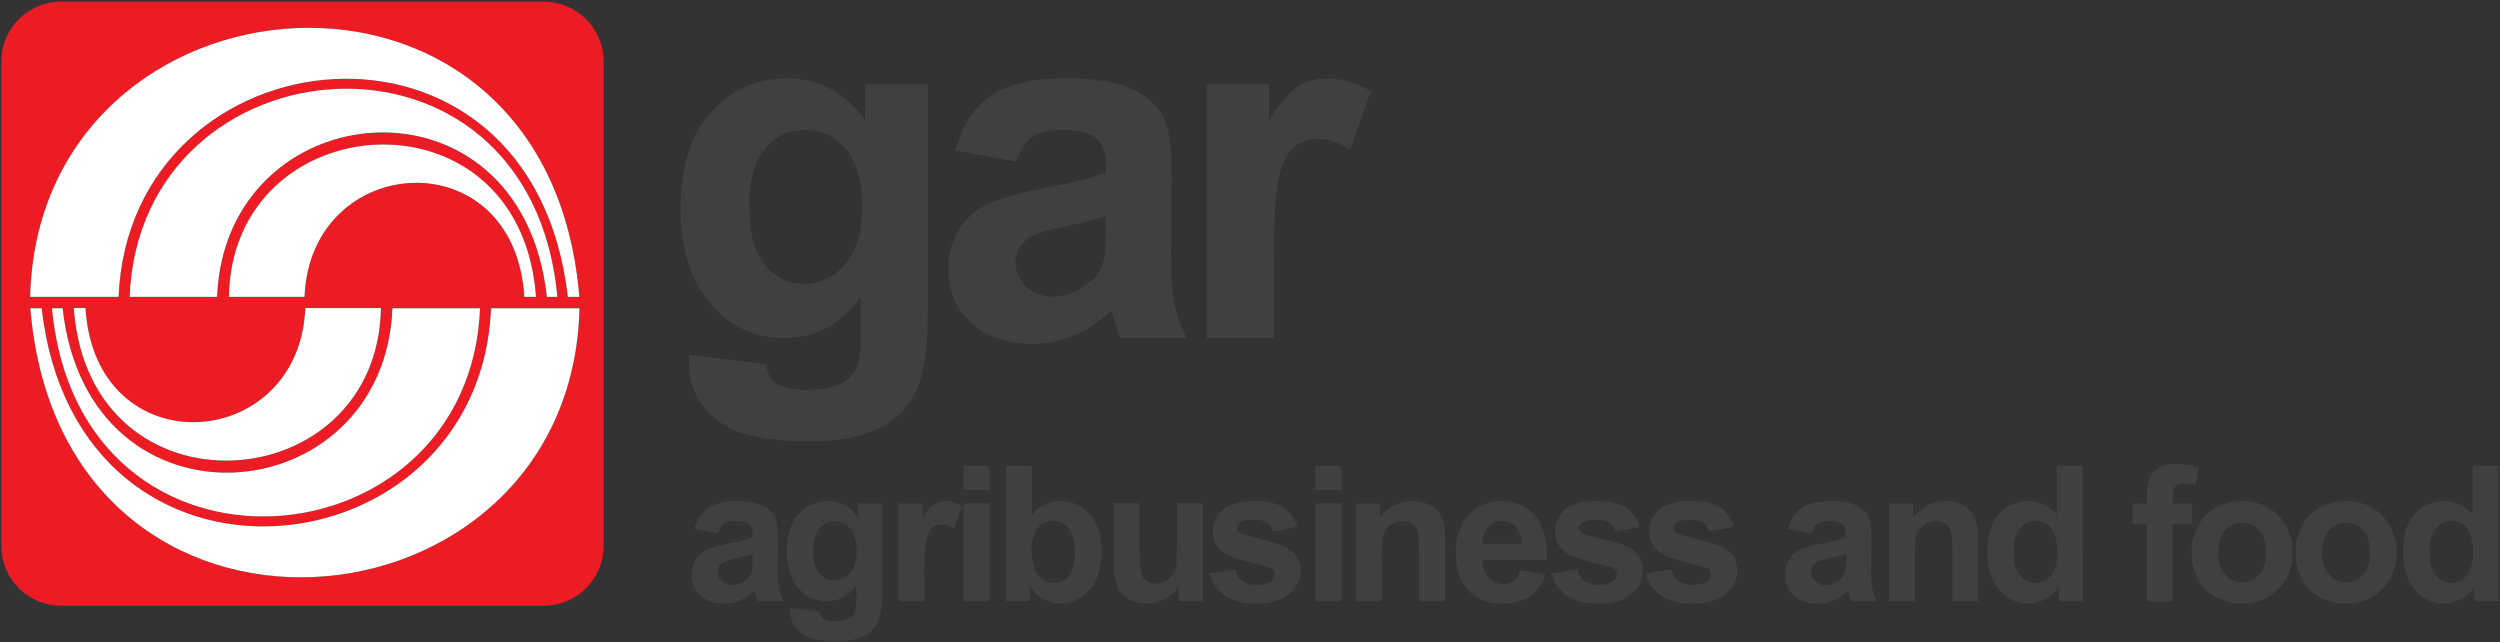
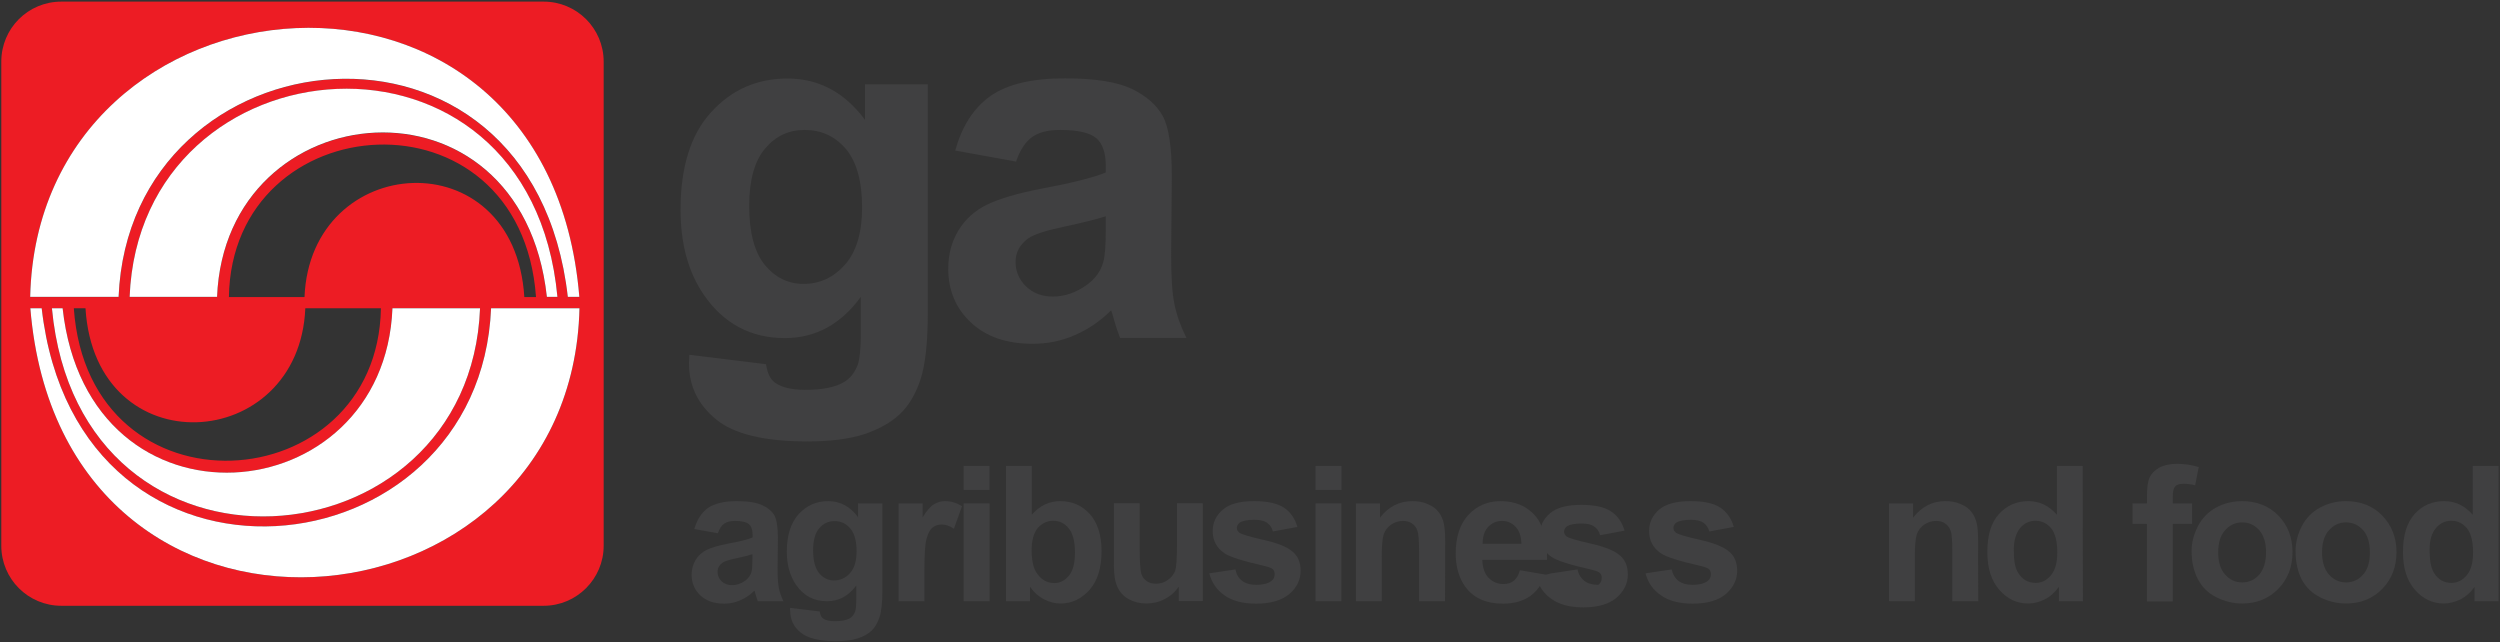
<svg xmlns="http://www.w3.org/2000/svg" version="1.2" viewBox="0 0 1541 396" width="1541" height="396">
  <rect x="0" y="0" width="1541" height="396" fill="#333333" stroke="none" />
  <title>gar-logo-svg</title>
  <style>
		.s0 { fill: #ed1c24 } 
		.s1 { fill: #ffffff } 
		.s2 { fill: #404041 } 
	</style>
  <g id="Layer">
    <g id="Layer">
      <path id="Layer" fill-rule="evenodd" class="s0" d="m0.8 38c0-20.5 16.5-37 37-37h297.3c20.4 0 37 16.5 37 37v298.4c0 20.4-16.6 37-37 37h-297.3c-20.5 0-37-16.6-37-37zm356.4 152h-54.5c-6.8 165.2-255 193-277 0h-7c19.3 235.4 333.7 206.4 338.5 0zm-61.3 0h-54c-5 126.6-187.5 143.5-203.3 0h-6.6c17 181.4 257.7 160.5 263.9 0zm-61.1 0h-46.6c-3.7 89.6-129.5 97.8-135.5 0h-7.2c9.3 131.6 187.3 118.9 189.3 0zm-216.2-6.9h54.5c6.8-165.2 254.9-192.9 276.9 0h7.1c-19.3-235.5-333.7-206.5-338.5 0zm61.3 0h53.9c5.1-126.5 187.5-143.5 203.3 0h6.5c-16.9-181.4-257.4-160.6-263.7 0zm61.2 0h46.6c3.6-89.6 129.4-97.9 135.5 0h7.2c-9.5-131.6-187.5-118.9-189.3 0z" />
      <g id="Layer">
        <path id="Layer" fill-rule="evenodd" class="s1" d="m18.6 183h54.5c6.8-165.1 254.9-192.9 276.9 0h7.1c-19.3-235.4-333.7-206.4-338.5 0z" />
        <path id="Layer" fill-rule="evenodd" class="s1" d="m79.9 183h53.9c5.1-126.5 187.5-143.5 203.3 0h6.5c-16.9-181.4-257.4-160.5-263.7 0z" />
-         <path id="Layer" fill-rule="evenodd" class="s1" d="m141.1 183h46.6c3.6-89.6 129.4-97.8 135.5 0h7.2c-9.5-131.5-187.5-118.8-189.3 0z" />
        <path id="Layer" fill-rule="evenodd" class="s1" d="m357.2 190h-54.5c-6.8 165.2-255 192.9-277 0h-7c19.3 235.4 333.7 206.4 338.5 0z" />
        <path id="Layer" fill-rule="evenodd" class="s1" d="m295.9 190h-54c-5 126.5-187.5 143.5-203.3 0h-6.6c17 181.4 257.7 160.5 263.9 0z" />
-         <path id="Layer" fill-rule="evenodd" class="s1" d="m234.8 189.9h-46.6c-3.7 89.6-129.5 97.9-135.5 0h-7.2c9.3 131.6 187.3 119 189.3 0z" />
      </g>
    </g>
    <g id="Layer">
      <path id="Layer" fill-rule="evenodd" class="s2" d="m424.9 218.7l47.3 5.8c0.7 5.4 2.6 9.2 5.4 11.3 4 2.9 10.1 4.5 18.6 4.5 10.8 0 18.9-1.6 24.2-4.9 3.7-2.2 6.4-5.6 8.3-10.5 1.2-3.5 1.9-9.8 1.9-19v-22.9c-12.3 16.9-28 25.4-46.8 25.4-21 0-37.7-8.9-49.9-26.6-9.7-14.1-14.4-31.6-14.4-52.5 0-26.2 6.2-46.3 18.8-60.1 12.6-13.9 28.3-20.8 47.1-20.8q28.9 0 47.8 25.5v-21.9h38.7v140.4c0 18.5-1.5 32.3-4.5 41.5-3 9.1-7.3 16.3-12.9 21.5-5.5 5.2-12.8 9.2-22 12.3-9.1 2.9-20.8 4.4-34.8 4.4-26.5 0-45.3-4.5-56.3-13.6q-16.7-13.6-16.7-34.5c0-1.6 0.1-3.3 0.2-5.3zm36.9-91.8c0 16.5 3.3 28.7 9.7 36.5 6.4 7.7 14.4 11.6 23.8 11.6 10 0 18.6-4 25.6-11.9 6.9-7.9 10.5-19.6 10.5-35.1 0-16.3-3.4-28.3-10-36.2-6.7-7.8-15.1-11.7-25.4-11.7-9.9 0-18 3.8-24.5 11.6-6.4 7.6-9.7 19.4-9.7 35.2z" />
      <path id="Layer" fill-rule="evenodd" class="s2" d="m626.3 99.6l-37.5-6.8c4.2-15.1 11.4-26.3 21.7-33.6 10.4-7.3 25.6-10.9 46-10.9 18.4 0 32.1 2.2 41.2 6.5 9 4.4 15.3 10 19 16.7q5.6 10.1 5.6 37l-0.4 48.4c0 13.8 0.6 23.9 2 30.4 1.3 6.6 3.7 13.5 7.4 21h-40.9c-1.1-2.8-2.5-6.8-4-12.2-0.6-2.4-1.2-4.1-1.5-4.8-7 6.9-14.6 12-22.7 15.4-8 3.5-16.6 5.2-25.7 5.2q-24.2 0-38.1-13.2c-9.3-8.7-13.9-19.8-13.9-33.1 0-8.8 2.1-16.7 6.3-23.6 4.2-6.9 10.2-12.3 17.7-15.9 7.7-3.7 18.6-6.9 32.9-9.7 19.3-3.6 32.8-7 40.2-10.1v-4.1c0-8-2-13.7-5.8-17-4-3.4-11.4-5.1-22.3-5.1-7.4 0-13.1 1.4-17.2 4.3-4.1 2.9-7.5 7.9-10 15.2zm55.3 33.7q0.1 0 0.1 0zm-25.1 6.3c-11.5 2.4-19 4.8-22.5 7.2-5.4 3.9-8 8.7-8 14.6 0 5.8 2.1 10.9 6.4 15.1 4.4 4.2 9.8 6.3 16.5 6.3 7.5 0 14.6-2.5 21.3-7.4 5-3.7 8.3-8.3 9.8-13.7 1.1-3.6 1.6-10.3 1.6-20.2v-8.2q-7.9 2.6-25.1 6.3z" />
-       <path id="Layer" class="s2" d="m785.2 208.4h-41.4v-156.5h38.4v22.3c6.6-10.5 12.5-17.5 17.7-20.8q7.8-5 17.9-5 14.1 0 27.2 7.8l-12.8 36.1q-10.5-6.8-19.4-6.8c-5.8 0-10.8 1.6-14.7 4.8-4 3.2-7.2 9-9.5 17.3-2.3 8.3-3.4 25.8-3.4 52.5z" />
    </g>
    <g id="Layer">
      <path id="Layer" fill-rule="evenodd" class="s2" d="m442.5 328.7l-14.5-2.6c1.6-5.8 4.5-10.2 8.4-13 4-2.7 9.9-4.2 17.7-4.2 7.2 0 12.4 0.9 16 2.6 3.4 1.6 5.9 3.8 7.3 6.3 1.4 2.7 2.1 7.4 2.1 14.3l-0.2 18.7c0 5.3 0.3 9.2 0.8 11.8 0.5 2.5 1.5 5.2 2.8 8h-15.8c-0.4-1.1-0.9-2.6-1.5-4.7-0.2-0.9-0.4-1.6-0.6-1.8-2.7 2.7-5.6 4.6-8.7 5.9-3.1 1.4-6.4 2.1-9.9 2.1-6.2 0-11.1-1.7-14.7-5.1-3.5-3.3-5.4-7.6-5.4-12.8 0-3.3 0.9-6.4 2.5-9.1 1.6-2.7 3.9-4.7 6.9-6.2 2.9-1.4 7.1-2.6 12.6-3.7 7.5-1.4 12.6-2.6 15.6-3.9v-1.6q0-4.7-2.3-6.6-2.3-2-8.6-2c-2.8 0-5 0.6-6.6 1.7-1.7 1.1-2.9 3.1-3.9 5.9zm21.3 12.9c-2 0.7-5.3 1.5-9.8 2.5-4.4 0.9-7.3 1.8-8.6 2.7-2.1 1.6-3.1 3.4-3.1 5.7q0 3.4 2.5 5.8c1.7 1.6 3.8 2.4 6.4 2.4 2.8 0 5.6-0.9 8.2-2.8q2.9-2.2 3.8-5.3c0.4-1.4 0.6-4 0.6-7.9z" />
      <path id="Layer" fill-rule="evenodd" class="s2" d="m487 374.7l18.3 2.2c0.2 2.1 1 3.6 2 4.3 1.6 1.2 3.9 1.7 7.2 1.7 4.2 0 7.3-0.6 9.4-1.8 1.4-0.9 2.4-2.2 3.2-4.1q0.7-2 0.7-7.3v-8.8c-4.8 6.5-10.8 9.7-18 9.7-8.2 0-14.5-3.4-19.2-10.2-3.7-5.5-5.6-12.2-5.6-20.3q0-15.1 7.3-23.2c4.9-5.3 10.9-8 18.2-8 7.4 0 13.6 3.3 18.4 9.9v-8.5h15v54.2c0 7.1-0.6 12.4-1.8 16-1.2 3.5-2.8 6.3-4.9 8.3-2.1 2-5 3.6-8.5 4.7-3.6 1.2-8 1.7-13.5 1.7-10.2 0-17.4-1.8-21.7-5.3-4.3-3.5-6.4-8-6.4-13.4-0.2-0.5-0.2-1.1-0.1-1.8zm14.2-35.5c0 6.4 1.3 11.1 3.7 14.1 2.5 3 5.6 4.5 9.2 4.5 3.8 0 7.2-1.5 9.9-4.6 2.7-3 4-7.5 4-13.5 0-6.2-1.3-10.9-3.9-14-2.6-3-5.8-4.5-9.7-4.5-3.8 0-7 1.5-9.5 4.5-2.4 2.8-3.7 7.4-3.7 13.5z" />
      <path id="Layer" class="s2" d="m569.9 370.6h-16v-60.3h14.8v8.6c2.5-4.1 4.9-6.8 6.9-8 2-1.3 4.4-2 6.9-2 3.7 0 7.1 1 10.5 3.1l-5 13.9c-2.7-1.8-5.2-2.6-7.4-2.6-2.3 0-4.2 0.6-5.8 1.9-1.5 1.2-2.7 3.4-3.6 6.6-1 3.2-1.4 10-1.4 20.3v18.5z" />
      <path id="Layer" class="s2" d="m594 302v-14.8h15.9v14.8zm0 8.3h16v60.3h-16z" />
      <path id="Layer" fill-rule="evenodd" class="s2" d="m620.1 370.6v-83.4h15.9v30.1c4.9-5.7 10.8-8.4 17.5-8.4 7.3 0 13.4 2.6 18.2 7.9 4.8 5.3 7.3 13 7.3 23 0 10.3-2.5 18.2-7.4 23.8-5 5.5-10.9 8.4-17.9 8.4-3.5 0-6.9-0.9-10.2-2.6-3.3-1.7-6.2-4.3-8.6-7.7v8.9zm15.8-31.5c0 6.2 1 10.9 3 13.9 2.8 4.3 6.4 6.4 11 6.4 3.5 0 6.5-1.5 9-4.6 2.5-3 3.7-7.7 3.7-14.2 0-6.9-1.3-11.8-3.8-14.9-2.5-3.1-5.7-4.7-9.6-4.7-3.8 0-7 1.6-9.6 4.5-2.4 3-3.7 7.6-3.7 13.6z" />
      <path id="Layer" class="s2" d="m726.6 370.6v-9c-2.1 3.1-5 5.8-8.6 7.6-3.5 1.9-7.4 2.8-11.3 2.8-4.1 0-7.7-0.9-11-2.7-3.2-1.8-5.5-4.3-6.9-7.5-1.5-3.2-2.2-7.6-2.2-13.4v-38.2h15.9v27.7c0 8.5 0.4 13.7 1 15.7 0.6 1.9 1.6 3.4 3.2 4.5 1.5 1.1 3.5 1.7 5.8 1.7q4.2 0 7.3-2.3c2.2-1.5 3.6-3.3 4.5-5.5 0.8-2.2 1.2-7.7 1.2-16.3v-25.5h15.9v60.3h-14.8z" />
      <path id="Layer" class="s2" d="m745.4 353.4l16.1-2.4c0.6 3.1 2 5.4 4.1 7 2.1 1.6 5 2.5 8.7 2.5q6.2 0 9.3-2.3c1.5-1.1 2.1-2.5 2.1-4.3 0-1.3-0.4-2.2-1.1-3-0.8-0.8-2.6-1.4-5.4-2.1-12.9-2.9-21.1-5.5-24.5-7.8-4.8-3.3-7.2-7.9-7.2-13.7 0-5.2 2.1-9.6 6.3-13.2 4.1-3.5 10.4-5.2 19.2-5.2q12.3 0 18.4 4c4 2.7 6.8 6.6 8.3 11.9l-15.1 2.8c-0.6-2.4-1.8-4.1-3.6-5.4-1.8-1.2-4.4-1.8-7.8-1.8-4.2 0-7.2 0.6-9 1.7-1.1 0.9-1.8 2-1.8 3.3 0 1.2 0.5 2.1 1.6 3 1.4 1 6.4 2.5 14.9 4.4 8.5 1.9 14.5 4.3 17.8 7.2 3.4 2.8 5 6.8 5 11.8 0 5.6-2.3 10.3-6.9 14.3-4.6 3.9-11.4 6-20.5 6-8.2 0-14.7-1.7-19.5-5.1-4.8-3.3-7.9-7.9-9.4-13.6z" />
      <path id="Layer" class="s2" d="m810.9 302v-14.8h16v14.8zm0 8.3h15.9v60.3h-15.9z" />
      <path id="Layer" class="s2" d="m890.7 370.6h-16v-30.8c0-6.5-0.3-10.8-1-12.6-0.6-2-1.7-3.4-3.3-4.5-1.5-1.1-3.3-1.6-5.5-1.6-2.8 0-5.3 0.8-7.5 2.3q-3.2 2.3-4.5 6c-0.8 2.6-1.2 7.2-1.2 13.9v27.3h-15.9v-60.3h14.8v8.8c5.3-6.8 11.9-10.2 19.9-10.2 3.6 0 6.7 0.5 9.7 1.9 2.8 1.2 5.1 2.8 6.6 4.9 1.5 1.9 2.5 4.2 3.1 6.7 0.6 2.5 0.9 6 0.9 10.7 0 0 0 37.5-0.1 37.5z" />
      <path id="Layer" fill-rule="evenodd" class="s2" d="m936.9 351.5l15.8 2.7c-2.1 5.8-5.3 10.2-9.6 13.3-4.4 3-9.9 4.6-16.6 4.6-10.5 0-18.2-3.5-23.2-10.3-4-5.5-6-12.4-6-20.8 0-10 2.6-17.9 7.8-23.6 5.2-5.6 11.9-8.5 19.8-8.5 9 0 16.1 3 21.3 8.9 5.2 6 7.6 15.1 7.4 27.3h-39.9c0.1 4.7 1.4 8.4 3.8 11 2.5 2.6 5.6 3.9 9.3 3.9q3.8 0 6.3-2 2.5-2 3.8-6.5zm0.9-16.3c-0.1-4.6-1.3-8.1-3.6-10.5-2.3-2.4-5.1-3.6-8.3-3.6-3.5 0-6.4 1.3-8.7 3.8-2.3 2.5-3.3 6-3.3 10.3z" />
-       <path id="Layer" class="s2" d="m956.3 353.4l16.1-2.4c0.6 3.1 2.1 5.4 4.1 7 2.1 1.6 5 2.5 8.7 2.5q6.2 0 9.3-2.3c1.5-1.1 2.1-2.5 2.1-4.3 0-1.3-0.3-2.2-1.1-3-0.8-0.8-2.6-1.4-5.4-2.1-12.9-2.9-21.1-5.5-24.4-7.8-4.8-3.3-7.2-7.9-7.2-13.7 0-5.2 2-9.6 6.2-13.2 4.1-3.5 10.5-5.2 19.3-5.2q12.3 0 18.3 4c4.1 2.7 6.8 6.6 8.4 11.9l-15.1 2.8c-0.6-2.4-1.8-4.1-3.7-5.4-1.7-1.2-4.3-1.8-7.7-1.8-4.2 0-7.2 0.6-9 1.7-1.2 0.9-1.8 2-1.8 3.3 0 1.2 0.5 2.1 1.6 3 1.4 1 6.4 2.5 14.9 4.4 8.5 1.9 14.5 4.3 17.8 7.2 3.4 2.8 5 6.8 5 11.8 0 5.6-2.4 10.3-6.9 14.3-4.6 3.9-11.4 6-20.5 6-8.2 0-14.7-1.7-19.5-5.1-4.9-3.3-8-7.9-9.5-13.6z" />
+       <path id="Layer" class="s2" d="m956.3 353.4l16.1-2.4c0.6 3.1 2.1 5.4 4.1 7 2.1 1.6 5 2.5 8.7 2.5c1.5-1.1 2.1-2.5 2.1-4.3 0-1.3-0.3-2.2-1.1-3-0.8-0.8-2.6-1.4-5.4-2.1-12.9-2.9-21.1-5.5-24.4-7.8-4.8-3.3-7.2-7.9-7.2-13.7 0-5.2 2-9.6 6.2-13.2 4.1-3.5 10.5-5.2 19.3-5.2q12.3 0 18.3 4c4.1 2.7 6.8 6.6 8.4 11.9l-15.1 2.8c-0.6-2.4-1.8-4.1-3.7-5.4-1.7-1.2-4.3-1.8-7.7-1.8-4.2 0-7.2 0.6-9 1.7-1.2 0.9-1.8 2-1.8 3.3 0 1.2 0.5 2.1 1.6 3 1.4 1 6.4 2.5 14.9 4.4 8.5 1.9 14.5 4.3 17.8 7.2 3.4 2.8 5 6.8 5 11.8 0 5.6-2.4 10.3-6.9 14.3-4.6 3.9-11.4 6-20.5 6-8.2 0-14.7-1.7-19.5-5.1-4.9-3.3-8-7.9-9.5-13.6z" />
      <path id="Layer" class="s2" d="m1014.3 353.4l16.1-2.4c0.7 3.1 2.1 5.4 4.1 7 2.1 1.6 5 2.5 8.7 2.5q6.2 0 9.3-2.3c1.5-1.1 2.1-2.5 2.1-4.3 0-1.3-0.4-2.2-1.1-3-0.8-0.8-2.6-1.4-5.4-2.1-12.9-2.9-21.1-5.5-24.4-7.8-4.8-3.3-7.2-7.9-7.2-13.7 0-5.2 2.1-9.6 6.2-13.2 4.2-3.5 10.5-5.2 19.3-5.2 8.3 0 14.3 1.3 18.4 4 4 2.7 6.8 6.6 8.3 11.9l-15.1 2.8c-0.6-2.4-1.8-4.1-3.6-5.4-1.8-1.2-4.3-1.8-7.7-1.8-4.2 0-7.2 0.6-9 1.7-1.2 0.9-1.8 2-1.8 3.3 0 1.2 0.5 2.1 1.6 3 1.4 1 6.3 2.5 14.9 4.4 8.5 1.9 14.4 4.3 17.8 7.2 3.4 2.8 5 6.8 5 11.8 0 5.6-2.4 10.3-6.9 14.3-4.6 3.9-11.4 6-20.5 6-8.2 0-14.7-1.7-19.5-5.1-5-3.3-8.1-7.9-9.6-13.6z" />
-       <path id="Layer" fill-rule="evenodd" class="s2" d="m1116.5 328.7l-14.5-2.6c1.7-5.8 4.4-10.2 8.4-13 3.9-2.7 9.8-4.2 17.7-4.2q10.7 0 15.9 2.6c3.4 1.6 5.9 3.8 7.4 6.3 1.4 2.7 2.1 7.4 2.1 14.3l-0.2 18.7c0 5.3 0.2 9.2 0.7 11.8 0.5 2.5 1.6 5.2 2.9 8h-15.8c-0.4-1.1-0.9-2.6-1.5-4.7-0.2-0.9-0.5-1.6-0.6-1.8-2.8 2.7-5.6 4.6-8.7 5.9-3.1 1.4-6.4 2.1-9.9 2.1-6.2 0-11.1-1.7-14.7-5.1-3.6-3.3-5.4-7.6-5.4-12.8 0-3.3 0.8-6.4 2.4-9.1 1.7-2.7 4-4.7 6.9-6.2 3-1.4 7.2-2.6 12.7-3.7 7.5-1.4 12.6-2.6 15.5-3.9v-1.6q0-4.7-2.2-6.6-2.3-2-8.6-2c-2.8 0-5 0.6-6.6 1.7-1.6 1.1-2.9 3.1-3.9 5.9zm21.4 12.9c-2.1 0.7-5.3 1.5-9.7 2.5-4.5 0.9-7.3 1.8-8.7 2.7-2.1 1.6-3.1 3.4-3.1 5.7q0 3.4 2.6 5.8c1.6 1.6 3.7 2.4 6.3 2.4 2.9 0 5.7-0.9 8.3-2.8q2.9-2.2 3.7-5.3c0.5-1.4 0.7-4 0.7-7.9 0 0 0-3.1-0.1-3.1z" />
      <path id="Layer" class="s2" d="m1219.4 370.6h-16v-30.8c0-6.5-0.3-10.8-1-12.6-0.7-2-1.8-3.4-3.4-4.5-1.5-1.1-3.3-1.6-5.5-1.6-2.8 0-5.2 0.8-7.5 2.3q-3.2 2.3-4.5 6c-0.8 2.6-1.2 7.2-1.2 13.9v27.3h-15.9v-60.3h14.8v8.8c5.3-6.8 11.9-10.2 19.8-10.2 3.6 0 6.8 0.5 9.7 1.9 2.9 1.2 5.1 2.8 6.6 4.9 1.5 1.9 2.5 4.2 3.1 6.7 0.6 2.5 0.9 6 0.9 10.7 0 0 0 37.5 0.1 37.5z" />
      <path id="Layer" fill-rule="evenodd" class="s2" d="m1283.9 370.6h-14.8v-8.9c-2.5 3.5-5.4 6.1-8.8 7.8-3.3 1.6-6.7 2.5-10.1 2.5-7 0-12.9-2.8-17.8-8.4-5-5.7-7.4-13.4-7.4-23.4 0-10.3 2.3-18 7.2-23.4 4.8-5.3 10.9-7.9 18.2-7.9 6.7 0 12.5 2.7 17.5 8.4v-30.1h15.9c0 0 0 83.4 0.1 83.4zm-42.6-31.5c0 6.5 0.8 11.1 2.7 14 2.6 4.2 6.2 6.2 10.8 6.2 3.7 0 6.8-1.6 9.4-4.7 2.6-3.1 3.9-7.8 3.9-14.1 0-6.9-1.3-11.9-3.8-14.9-2.5-3-5.7-4.6-9.6-4.6-3.8 0-7 1.5-9.5 4.5-2.6 3.2-3.9 7.6-3.9 13.6z" />
      <path id="Layer" class="s2" d="m1314.5 310.3h8.9v-4.6c0-5 0.5-8.9 1.6-11.3 1.1-2.5 3.1-4.5 5.9-6.1 3-1.6 6.6-2.4 11-2.4q6.8 0 13.4 2l-2.2 11.2c-2.5-0.6-5-0.9-7.3-0.9-2.3 0-4 0.5-5 1.6-1 1.1-1.5 3.2-1.5 6.2v4.3h11.9v12.6h-11.9v47.8h-15.9v-47.8h-8.9z" />
      <path id="Layer" fill-rule="evenodd" class="s2" d="m1350.9 339.6c0-5.3 1.4-10.4 4-15.4q3.9-7.4 11-11.3c4.8-2.6 10.2-4 16.1-4 9.1 0 16.6 3 22.4 8.9 5.8 6 8.7 13.5 8.7 22.5q0 13.7-8.8 22.7c-5.9 6-13.3 9-22.2 9-5.6 0-10.9-1.3-15.8-3.8-5.1-2.5-8.8-6.1-11.4-11-2.6-4.8-4-10.7-4-17.6zm16.4 0.9c0 5.9 1.4 10.5 4.3 13.7 2.8 3.2 6.3 4.8 10.5 4.8 4.2 0 7.6-1.6 10.5-4.8 2.7-3.2 4.2-7.8 4.2-13.8 0-5.9-1.5-10.5-4.2-13.6-2.9-3.2-6.3-4.8-10.5-4.8-4.2 0-7.7 1.6-10.5 4.8-2.9 3.1-4.3 7.7-4.3 13.7z" />
      <path id="Layer" fill-rule="evenodd" class="s2" d="m1415 339.6c0-5.3 1.3-10.4 3.9-15.4q3.9-7.4 11.1-11.3c4.8-2.6 10.2-4 16-4 9.2 0 16.7 3 22.4 8.9 5.8 6 8.8 13.5 8.8 22.5q0 13.7-8.8 22.7c-5.9 6-13.3 9-22.3 9q-8.3 0-15.9-3.8c-5-2.5-8.8-6.1-11.4-11-2.5-4.8-3.8-10.7-3.8-17.6zm16.3 0.9c0 5.9 1.5 10.5 4.3 13.7 2.9 3.2 6.4 4.8 10.5 4.8 4.2 0 7.7-1.6 10.5-4.8 2.9-3.2 4.2-7.8 4.2-13.8 0-5.9-1.4-10.5-4.2-13.6-2.8-3.2-6.3-4.8-10.5-4.8-4.1 0-7.6 1.6-10.5 4.8-2.8 3.1-4.3 7.7-4.3 13.7z" />
      <path id="Layer" fill-rule="evenodd" class="s2" d="m1540.1 370.6h-14.8v-8.9c-2.4 3.5-5.4 6.1-8.7 7.8-3.4 1.6-6.8 2.5-10.2 2.5-7 0-12.8-2.8-17.8-8.4-5-5.7-7.4-13.4-7.4-23.4 0-10.3 2.4-18 7.2-23.4 4.8-5.3 10.9-7.9 18.2-7.9 6.8 0 12.6 2.7 17.6 8.4v-30.1h15.9zm-42.5-31.5c0 6.5 0.9 11.1 2.7 14 2.6 4.2 6.2 6.2 10.8 6.2 3.7 0 6.8-1.6 9.4-4.7 2.6-3.1 3.9-7.8 3.9-14 0-7-1.3-12-3.8-15-2.5-3-5.7-4.6-9.6-4.6-3.8 0-7 1.5-9.5 4.5-2.7 3.2-3.9 7.7-3.9 13.6z" />
    </g>
  </g>
</svg>